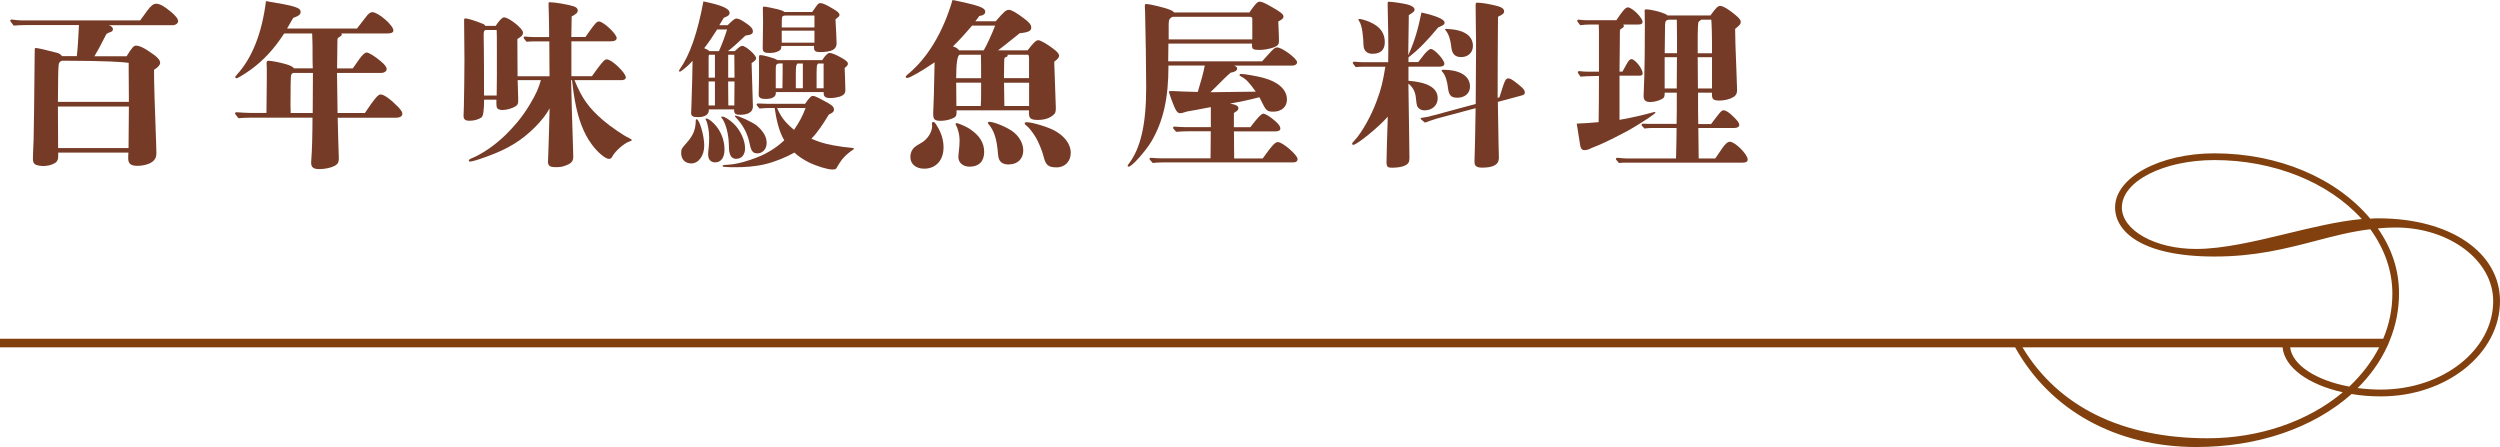
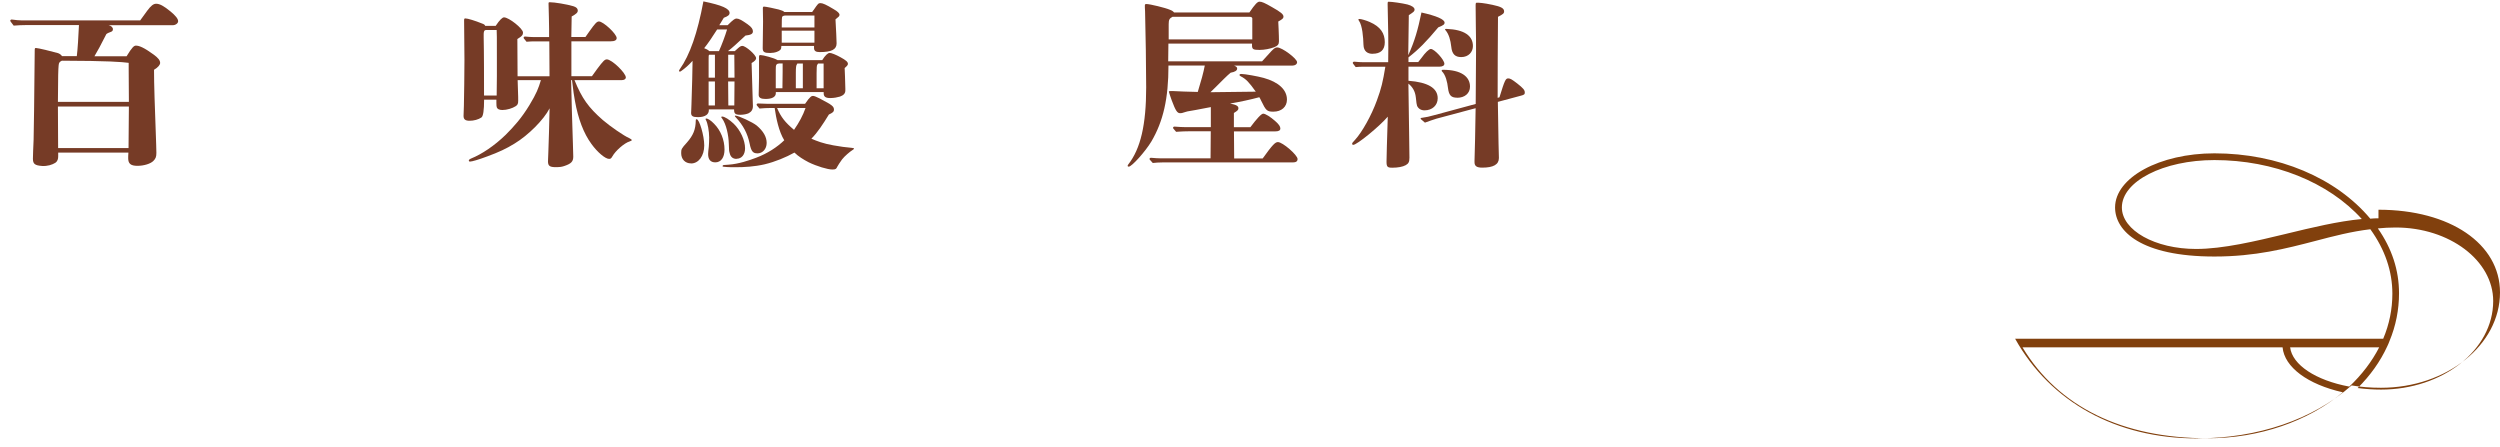
<svg xmlns="http://www.w3.org/2000/svg" id="_圖層_2" data-name="圖層 2" viewBox="0 0 360 64.37">
  <defs>
    <style>
      .cls-1 {
        fill: #763b26;
      }

      .cls-2 {
        fill: #81400d;
      }
    </style>
  </defs>
  <g id="Graphic">
    <g>
      <path class="cls-1" d="M20.17,2.96c.34-.47.7-.96,1.04-1.43.52-.7.88-.99,1.27-.99.52,0,1.09.31,2.05,1.09.75.62,1.12,1.07,1.12,1.43,0,.29-.36.57-.78.57h-9.23c.36.08.62.31.62.57,0,.21-.08.34-.42.44-.23.08-.39.16-.52.26-.73,1.46-1.38,2.65-1.72,3.2h4.63c.81-1.33,1.07-1.53,1.35-1.53.47,0,1.17.29,2.52,1.27.68.49.96.86.96,1.22,0,.26-.26.62-.88.99,0,2.13.1,4.94.31,10.76.03.7.03,1.01.03,1.2,0,.57-.1.83-.44,1.17-.39.39-1.33.7-2.29.7s-1.33-.31-1.33-1.09c0-.1,0-.52.03-.81h-10.11v.52c0,.39-.08.73-.44.96-.42.26-1.09.49-1.9.44-1.01-.08-1.3-.29-1.3-1.04,0-.49.05-1.53.1-2.76.05-2.05.08-4.97.16-12.9,0-.23.05-.29.16-.29.31,0,2.31.49,3.15.73.18.05.44.18.62.44h2.13c.1-.68.26-3.09.31-4.47H3.79c-.6,0-1.22.03-1.82.08-.47-.6-.49-.65-.49-.7,0-.1.08-.18.21-.18.49.08,1.17.13,1.48.13h17ZM18.56,14.67c0-1.38-.03-4.26-.03-4.68v-.94c-.99-.13-2.94-.29-9.62-.31-.34.16-.44.29-.47.7-.05.62-.08,1.27-.1,5.23h10.22ZM8.34,15.34l.03,5.98h10.14l.05-5.98h-10.22Z" />
-       <path class="cls-1" d="M52.54,16.28c1.35-2.03,1.9-2.68,2.26-2.68.49,0,1.4.65,2.52,1.79.44.47.62.73.62,1.01,0,.31-.34.55-.86.55h-8.45c.05,2.24.1,4.16.16,5.77v.13c0,.52-.16.78-.55,1.01-.6.31-1.43.49-2.29.49-.78,0-1.14-.26-1.14-.86,0-.13,0-.34.03-.65.08-.96.16-3.43.16-5.9h-8.81c-.6,0-1.25.03-1.85.08-.47-.57-.49-.62-.49-.68,0-.1.08-.18.21-.18.65.05,1.51.1,1.92.1h2.39c.03-3.04.03-3.59.05-4.86v-1.04c0-.34,0-.7-.03-1.3q0-.31.26-.31c.42,0,1.56.21,2.52.49.62.18.99.36,1.17.6h2.7c-.03-.78-.03-1.35-.03-1.74,0-1.43,0-1.53-.03-2.47q0-.26-.03-.81h-4.03c-1.43,2.21-2.99,3.9-4.86,5.25-.86.6-1.82,1.2-2,1.2-.1,0-.18-.08-.18-.16s.03-.16.26-.39c2.18-2.39,3.59-5.98,4.16-10.56,4.26.7,4.99.94,4.99,1.56,0,.36-.26.57-1.07.86-.39.7-.65,1.14-.88,1.53h10.06c.42-.55.83-1.07,1.25-1.61.39-.55.68-.75.96-.75.86,0,3.04,1.9,3.04,2.63,0,.31-.29.44-.94.44h-6.53c.03.05.03.1.03.16,0,.1-.1.21-.23.29-.36.18-.36.21-.39.52l-.05,4.06h2.26q.21-.29.88-1.25c.49-.7.86-1.04,1.12-1.04.31,0,1.2.55,2.05,1.27.57.49.83.83.83,1.12,0,.31-.34.55-.81.55h-6.34l.08,5.77h3.9ZM42.22,10.5c-.21.1-.26.18-.31.36-.05.18-.08,2.16-.08,4.32,0,.31,0,.52.03,1.09h3.17l.03-5.77h-2.83Z" />
      <path class="cls-1" d="M82.73,11.54c1.07,2.63,2,3.93,4.08,5.75.99.86,3.09,2.31,3.8,2.6.26.13.36.21.36.29,0,.05-.05.1-.29.18-.78.23-2.05,1.35-2.5,2.16-.16.29-.26.36-.47.36-.55,0-1.69-.96-2.55-2.16-1.12-1.53-1.9-3.59-2.37-6.19-.13-.7-.23-1.35-.42-2.99h-.13c0,1.01.21,7.75.26,9.2.03.7.05,1.33.05,1.82,0,.7-.31,1.01-1.25,1.33-.36.13-.65.18-1.27.18-.86,0-1.12-.18-1.12-.83q0-.16.05-1.3c.03-.99.16-4.45.18-6.34-.83,1.64-3.07,3.88-5.04,5.07-1.17.73-2.29,1.25-3.93,1.85-1.25.47-2.21.75-2.5.75-.1,0-.16-.08-.16-.16s.08-.18.34-.29c1.53-.62,3.33-1.82,4.97-3.41,1.22-1.22,2.29-2.42,3.41-4.26,1.04-1.72,1.3-2.42,1.66-3.61h-3.35c.03.7.03,1.25.05,1.59.03.6.03,1.12.03,1.38,0,.42-.08.6-.36.78-.47.31-1.27.55-1.92.55-.42,0-.73-.13-.81-.42-.03-.1-.05-.21-.05-.65v-.42h-1.77q0,2.31-.39,2.57c-.42.29-1.09.47-1.69.47s-.88-.18-.88-.7c0-.16.03-.86.05-1.48.03-.88.08-5.3.08-6.6l-.05-5.67c0-.21.03-.29.18-.29.34,0,1.43.34,2.39.73.31.1.39.18.47.34h1.51c.57-.86.96-1.22,1.2-1.22.7,0,2.73,1.61,2.73,2.18,0,.29-.05.49-.81.94l.03,5.36h4.6l-.03-5.02h-1.95c-.44,0-.88,0-1.33.05-.39-.47-.42-.52-.42-.57,0-.1.08-.18.21-.18.44.05,1.01.08,1.3.08h2.16v-1.17c0-.7-.05-2.6-.08-3.64,0-.18.03-.21.18-.21.68,0,2.44.29,3.38.57.44.13.65.34.65.62s-.16.47-.88.86l-.05,2.96h2.03q.18-.29.55-.78c.83-1.17,1.09-1.46,1.4-1.46.62,0,2.55,1.79,2.55,2.39,0,.31-.29.47-.88.47h-5.64v5.02h2.96c.26-.36.49-.7.75-1.04.88-1.17,1.09-1.38,1.4-1.38.7,0,2.73,1.95,2.73,2.6,0,.23-.23.39-.6.39h-6.81ZM71.55,8.17c0-2.83,0-3.46-.03-3.85h-1.48c-.34,0-.42.16-.39,1.12.05,1.9.05,6.53.05,8.32h1.82q0-1.4.03-2.81v-2.78Z" />
      <path class="cls-1" d="M105.81,7.36c.16-.16.31-.29.49-.44.26-.23.42-.31.6-.31.49,0,1.98,1.3,1.98,1.77,0,.21-.18.42-.65.7.05,1.77.1,3.54.16,5.3,0,.29.03.6.03.88,0,.52-.21.83-.6,1.04-.26.13-.75.23-1.2.23-.7,0-.91-.16-.91-.7v-.08h-3.64v.16c0,.26-.13.49-.34.65-.29.21-.7.31-1.22.31-.75,0-.99-.16-.99-.62,0-.13.03-.34.05-1.2.08-2.57.16-5.1.16-6.29q-.05.05-.47.49c-.34.36-1.22,1.07-1.35,1.07-.08,0-.13-.05-.13-.13,0-.05.03-.1.1-.21,1.46-2.05,2.57-5.25,3.41-9.78,2.68.55,3.77,1.04,3.77,1.66,0,.29-.21.47-.83.7-.1.18-.47.78-.65,1.07h1.2c.78-.78,1.04-.96,1.27-.96.34,0,.73.21,1.59.81.62.44.78.73.78,1.04,0,.39-.36.52-1.07.6-1.3,1.22-1.85,1.72-2.52,2.24h.99ZM99.52,23.53c-.86,0-1.43-.6-1.43-1.48,0-.57.03-.65.83-1.53.91-1.04,1.25-1.87,1.27-3.17,0-.13.05-.18.13-.18.39,0,1.09,2.37,1.09,3.77,0,1.51-.81,2.6-1.9,2.6ZM103.27,4.24c-.65,1.04-1.4,2.13-1.87,2.7.26.1.52.21.75.42h1.38c.39-.86.91-2.24,1.17-3.12h-1.43ZM103.01,23.38c-.7,0-1.04-.42-1.04-1.2q0-.26.1-1.09c.03-.39.05-.81.05-1.3,0-.88-.21-2.05-.47-2.52-.03-.05-.05-.08-.05-.13s.05-.08.1-.08c.23,0,.68.29,1.12.75.96.96,1.51,2.34,1.51,3.72,0,1.14-.49,1.85-1.33,1.85ZM102.12,7.88c-.08.1-.08.16-.08.65v2.65h.91v-3.3h-.83ZM102.04,11.73v3.46h.91v-3.46h-.91ZM106.07,22.88c-.52,0-.86-.26-.99-.81-.1-.34-.1-.36-.13-1.33-.03-1.25-.36-2.83-.96-3.67-.08-.1-.13-.16-.13-.21s.05-.08.13-.08c.34,0,1.04.44,1.64,1.01.99.94,1.66,2.42,1.66,3.56,0,.91-.49,1.51-1.22,1.51ZM115.93,14.95c.73-1.09.96-1.14,1.14-1.14.36,0,1.4.6,2.34,1.12.52.34.68.52.68.83,0,.34-.18.47-.73.73-.86,1.4-1.64,2.6-2.52,3.48.78.34,1.69.7,3.17.96.86.16,1.95.31,2.65.36.26.03.31.05.31.1,0,.08-.03.1-.23.23-.34.21-1.12.86-1.48,1.33-.34.49-.57.81-.7,1.07-.13.29-.21.39-.7.39-.68,0-2.24-.47-3.41-1.04-.75-.39-1.51-.86-2.05-1.4-1.22.68-2.78,1.33-4.29,1.69-1.48.34-2.91.42-4.19.42-.55,0-.83,0-1.3-.03-.52-.03-.57-.05-.57-.13s.08-.16.21-.16c.23-.03.44-.03.68-.05,1.43-.1,2.96-.62,3.93-.99,1.66-.62,3.07-1.56,4.06-2.52-.78-1.27-1.17-3.17-1.38-4.65h-.57c-.52,0-1.09.03-1.61.08-.39-.44-.42-.49-.42-.55,0-.1.08-.18.21-.18.49.03,1.12.05,1.43.05h5.36ZM105.74,7.88h-.88v3.3h.91l-.03-3.3ZM104.85,11.73l.03,3.46h.86l.03-3.46h-.91ZM109.04,22.08c-.62,0-.88-.31-1.09-1.4-.31-1.46-.91-2.63-2.03-3.82-.08-.08-.1-.1-.1-.16s.03-.05.08-.05c.44,0,2.5.96,3.07,1.43.96.81,1.43,1.64,1.43,2.5s-.57,1.51-1.35,1.51ZM118.4,8.66c.42-.68.81-1.04,1.07-1.04s.91.26,1.56.62c.81.44,1.07.68,1.07.96,0,.16-.13.31-.47.6q0,.29.05,1.2c0,.39.03.96.05,1.74v.29c0,.42-.26.7-.78.88-.36.1-.83.21-1.4.21-.68,0-.94-.21-.94-.7v-.16h-6.89v.16c0,.52-.52.83-1.48.83-.68,0-.99-.18-.99-.6,0-.49.05-1.64.05-2.47v-2.99c0-.21.05-.26.21-.26.39,0,1.92.42,2.31.65l.16.08h6.42ZM117.15,1.46c.65-.96.7-1.01,1.01-1.01s.83.23,1.87.86c.6.34.86.6.86.83,0,.1-.05.21-.16.29q-.29.23-.42.36c.08,1.48.16,2.99.16,3.46,0,.88-.73,1.25-2.44,1.25-.57,0-.81-.18-.81-.6v-.29h-4.71v.13c0,.36-.16.55-.65.73-.26.1-.62.16-.96.16-.83,0-1.07-.13-1.07-.7,0-1.27.05-2.55.05-3.82,0-.62-.03-1.27-.03-1.9,0-.21.05-.26.18-.26.23,0,1.64.29,2.11.42s.65.21.81.36h4l.18-.26ZM112.18,9.15c-.21,0-.36.08-.42.26-.03.1-.05.16-.05.65v2.65h.96c.03-1.56.03-2,.03-2.37v-1.2h-.52ZM111.9,15.55c.57,1.33,1.14,2.05,2.44,3.15.75-1.09,1.27-2.05,1.66-3.15h-4.11ZM113.04,2.24c-.18,0-.39.1-.42.21-.03.08-.05.42-.05,1.51h4.71v-1.72h-4.24ZM112.57,4.42v1.72h4.71v-1.72h-4.71ZM114.81,9.15q0,.05-.08.16c-.08.1-.13.39-.13,1.14v2.26h1.01v-3.56h-.81ZM117.8,9.15q-.03.08-.13.21c-.05.08-.08.42-.08,1.17v2.18h1.01v-3.56h-.81Z" />
-       <path class="cls-1" d="M147.96,7.25c.18-.21.21-.23.49-.6.52-.62.78-.86,1.07-.86.31,0,1.3.57,2.18,1.25.57.42.81.73.81.99,0,.23-.18.47-.7.86l.23,6.66c0,.6-.08.81-.44,1.07-.49.42-1.27.65-2.13.65-1.01,0-1.3-.21-1.3-.96v-.42h-10.43v.34c0,.42-.1.6-.42.75-.52.26-1.22.42-1.85.42-.94,0-1.09-.23-1.09-1.07,0-.29.05-1.25.1-2.73.05-2.05.08-3.09.1-4.63-1.74,1.2-3.56,2.26-3.95,2.26-.1,0-.21-.08-.21-.16s.08-.18.29-.36c2.86-2.34,5.1-6.08,6.45-10.71,1.38.26,3.35.73,3.85.94.62.23.86.44.86.75,0,.34-.26.52-.86.62-.21.31-.29.42-.57.75h2.94c1.27-1.46,1.48-1.64,1.92-1.64.34,0,1.04.39,2.11,1.2.83.62,1.09.94,1.09,1.38s-.44.68-1.66.78q-.49.42-1.17.94l-1.48,1.17c-.16.13-.31.23-.47.36h4.24ZM133.09,24.29c-1.22,0-2-.68-2-1.69,0-.57.21-1.04.6-1.4q.23-.21,1.01-.65c.91-.52,1.53-1.59,1.53-2.39,0-.08-.03-.26-.03-.34,0-.18.08-.26.21-.26s.29.16.52.57c.62.99.94,2.03.94,3.09,0,1.85-1.09,3.07-2.78,3.07ZM139.98,3.69c-1.27,1.48-1.98,2.24-2.76,2.99.39.1.81.39.88.57h3.56c.44-.75,1.17-2.34,1.64-3.56h-3.33ZM139.64,24c-.99,0-1.64-.57-1.64-1.43,0-.13.03-.34.05-.55.1-.81.13-1.33.13-1.85,0-.73-.23-1.66-.52-2.13-.05-.1-.05-.13-.05-.18,0-.08.05-.13.13-.13.26,0,1.38.49,1.9.83,1.43.96,2.08,2,2.08,3.33s-.75,2.11-2.08,2.11ZM141.28,11.26c0-1.98,0-2-.03-3.38h-3.07q-.49.21-.49,3.38h3.59ZM137.69,11.91l.03,3.35h3.51c.05-.75.05-1.27.05-2.24v-1.12h-3.59ZM145.33,23.69c-1.07,0-1.53-.42-1.61-1.46-.18-2.26-.55-3.38-1.38-4.37-.05-.05-.08-.1-.08-.16,0-.1.08-.16.18-.16.65,0,2.21.62,3.22,1.27,1.04.7,1.69,1.79,1.69,2.86,0,1.2-.83,2-2.03,2ZM148.19,8.66q0-.68-.13-.78h-2.96v.1c0,.1-.05.18-.21.23-.26.08-.26.1-.29.7,0,.31,0,.39-.03,2.34h3.61v-2.6ZM144.58,11.91c.03,1.85.03,2.11.05,3.35h3.56v-3.35h-3.61ZM152.1,24.1c-1.14,0-1.53-.34-1.82-1.56-.21-.86-.78-2.18-1.14-2.78-.55-.88-1.01-1.43-1.35-1.69-.18-.13-.23-.21-.23-.29,0-.13.1-.18.29-.18.78,0,2.96.65,4,1.2,1.48.81,2.34,1.98,2.34,3.2s-.81,2.11-2.08,2.11Z" />
      <path class="cls-1" d="M181.84,22.8c1.4-1.95,1.79-2.34,2.18-2.34.68,0,2.83,1.87,2.83,2.44,0,.34-.23.49-.7.49h-18.8c-.44,0-.91.03-1.35.08-.44-.47-.47-.52-.47-.57,0-.1.08-.18.21-.18.47.05,1.07.08,1.35.08h7.23l.03-3.9h-2.91c-.68,0-1.4.03-2.08.08-.42-.47-.44-.52-.44-.57,0-.1.08-.18.21-.18.57.05,1.27.08,1.64.08h3.59v-2.89c-2.26.44-2.47.47-3.35.62-.13.03-.21.05-.29.08-.55.18-.57.18-.78.18-.42,0-.65-.36-1.2-1.82-.16-.44-.42-1.2-.42-1.27s.1-.1.26-.1h.23c.65.05,2.47.1,3.67.13.49-1.59.81-2.76,1.01-3.8h-5.23c0,4.76-.75,8.03-2.47,10.95-.86,1.43-2.81,3.61-3.25,3.61-.1,0-.16-.05-.16-.1,0-.08.03-.13.1-.23,1.77-2.26,2.57-5.72,2.57-11.08,0-2.57-.08-8.11-.16-10.97-.03-.36-.03-.68-.03-.81,0-.18.05-.23.23-.23.49,0,2.76.55,3.38.83.34.13.44.21.6.39h10.84c.83-1.22,1.17-1.56,1.46-1.56.34,0,.75.18,1.79.78,1.3.73,1.66,1.04,1.66,1.38,0,.23-.13.36-.75.7.03.47.03.75.05,1.07.03.44.05,1.64.05,1.77,0,.44-.16.65-.68.86-.6.23-1.43.39-2.11.39-.94,0-1.09-.1-1.09-.68v-.23h-12.04l-.03,2.55h13.52q.21-.26,1.35-1.48c.42-.42.57-.52.83-.52.7,0,2.86,1.61,2.86,2.13,0,.29-.29.49-.7.49h-8.37c.31.13.44.23.44.42,0,.29-.31.49-.94.6-.52.42-1.33,1.25-2.16,2.08-.23.23-.34.34-.75.73l6.53-.08c-.96-1.35-1.4-1.82-2.16-2.21-.16-.08-.18-.13-.18-.21s.1-.13.26-.13c.52,0,2.39.34,3.22.57,2.16.6,3.35,1.72,3.35,3.12,0,1.04-.78,1.74-1.95,1.74-.91,0-1.07-.13-1.77-1.59-.1-.21-.16-.34-.26-.49-1.25.34-2.83.68-4.21.91.91.18,1.2.36,1.2.68,0,.23-.1.34-.65.68v2.05h2.37q1.46-1.95,1.85-1.95c.31,0,1.01.42,1.79,1.12.47.42.68.73.68,1.01s-.23.42-.73.42h-5.95l.03,3.9h4.08ZM180.33,2.63c-.03-.13-.16-.21-.39-.21h-11.1c-.44.23-.55.42-.55,1.07v2.18h12.04v-3.04Z" />
      <path class="cls-1" d="M202.82,7.88c.88-1.95,1.35-3.56,1.87-6.08,2.18.49,3.33.99,3.33,1.46,0,.26-.18.39-.91.68-1.74,2.08-2.81,3.17-4.29,4.32v.68h1.4q.16-.21.49-.62c.52-.73,1.07-1.27,1.33-1.27.52,0,1.95,1.56,1.95,2.13,0,.26-.26.42-.7.42h-4.47v2.03c2.78.21,4.21,1.04,4.21,2.52,0,1.01-.78,1.74-1.9,1.74-.49,0-.88-.23-1.07-.65q-.08-.18-.18-1.22c-.1-.91-.49-1.51-1.07-1.98.03,2.29.08,4.55.1,6.84.03,1.27.05,3.38.05,3.82,0,.62-.13.86-.55,1.09-.42.23-1.12.36-1.92.36-.7,0-.83-.13-.83-.88q0-.26.05-2.21c0-.21.05-1.56.13-4.26-1.22,1.43-4.45,4.06-4.97,4.06-.08,0-.16-.05-.16-.13,0-.13,0-.16.44-.62.99-1.09,2.34-3.48,3.12-5.64.65-1.77.86-2.68,1.22-4.86h-3.15c-.36,0-.75,0-1.12.05-.39-.49-.42-.55-.42-.6,0-.1.08-.18.21-.18.44.05,1.04.08,1.33.08h3.56c.05-2.91,0-4.73-.08-8.35,0-.34.03-.36.16-.36.49,0,1.95.21,2.68.39.62.16,1.04.44,1.04.73,0,.26-.13.36-.83.81l-.08,5.75ZM197.67,7.75c-.73,0-1.3-.34-1.33-1.3-.03-1.09-.16-2.78-.65-3.46-.08-.1-.08-.13-.08-.18s.08-.08.16-.08c.23,0,.96.21,1.48.44,1.56.68,2.16,1.64,2.16,2.91,0,1.12-.62,1.66-1.74,1.66ZM215.93,13.99c.75-2.44.88-2.7,1.25-2.7.29,0,.52.13,1.3.73.86.68,1.09.94,1.09,1.3,0,.26-.08.34-.6.47l-3.28.88q.08,4,.1,6.01c.05,1.64.05,1.74.05,2v.08c0,.94-.81,1.38-2.39,1.38-.78,0-1.12-.21-1.12-.78v-.21c0-.26.05-1.74.08-3.07,0-.52.03-2,.08-4.5l-5.64,1.51c-.29.08-1.17.39-1.66.57l-.57-.49q-.05-.05-.05-.1c0-.08.05-.1.34-.13.44-.05.91-.16,1.64-.36l5.95-1.61.05-7.54c0-1.35,0-2.21-.03-3.61,0-.99-.03-2.52-.03-2.99,0-.39.03-.44.18-.44.36,0,.94.03,2.26.31,1.22.26,1.66.49,1.66.94,0,.29-.16.42-.88.78q-.05,6.34-.05,11.67l.26-.08ZM209.84,14.07c-.88,0-1.2-.34-1.33-1.4-.1-.88-.34-1.87-.86-2.39q-.05-.05-.05-.1c0-.08.05-.13.21-.13,2.55,0,3.87.96,3.87,2.42,0,.99-.78,1.61-1.85,1.61ZM210.41,8.22c-.88,0-1.33-.44-1.43-1.51-.1-.91-.34-1.79-.81-2.34-.05-.05-.08-.08-.08-.13,0-.08.08-.08.21-.08,2.57.1,3.8.99,3.8,2.47,0,.83-.6,1.59-1.69,1.59Z" />
-       <path class="cls-1" d="M233.21,17.26c1.9-.34,3.64-.75,4.76-1.07.18-.05.26-.08.31-.08s.1.03.1.08-.03.08-.23.26c-.49.42-2.94,1.95-3.77,2.39-3.04,1.61-3.93,1.98-5.12,2.44-.44.23-.75.34-1.07.34-.29,0-.55-.1-.65-.73-.1-.62-.26-1.61-.49-3.09.86-.03,2.42-.13,3.15-.21.03-2.29.05-3.33.05-6.66l-.94.03c-.57,0-1.14.03-1.72.08-.36-.52-.39-.57-.39-.62,0-.1.08-.18.21-.18.39.05.88.08,1.12.08h1.72v-5.75c0-.18,0-.29-.03-1.04h-1.12c-.52,0-1.04.03-1.56.1-.39-.52-.42-.57-.42-.62,0-.1.08-.18.21-.18.36.05.83.08,1.04.08h4.39c.88-1.35,1.33-1.85,1.64-1.85.62,0,2.13,1.48,2.13,2.11,0,.23-.18.36-.57.36h-2.21c.05.08.08.13.08.21,0,.16-.05.21-.36.39-.16.08-.21.16-.21.49v.49c0,.21-.03,2.05-.05,5.2h.42c.26-.49.52-.94.7-1.25.23-.42.47-.55.62-.55.21,0,.6.34.94.73.36.44.65,1.01.65,1.3,0,.26-.08.36-.57.36h-2.76v6.34ZM246.99,22.83q.29-.42,1.01-1.48c.42-.62.81-.96,1.12-.94.75.03,2.55,1.82,2.55,2.57,0,.26-.23.44-.68.44h-16.72c-.36,0-.78,0-1.14.05-.42-.47-.44-.52-.44-.57,0-.1.08-.18.21-.18.47.05,1.09.1,1.4.1h7.05c.05-2,.08-3.56.08-4.39h-3.54c-.36,0-.73.03-1.09.08-.39-.42-.42-.47-.42-.52,0-.1.08-.18.21-.18.49.03,1.14.03,1.46.03h3.38c.03-1.53.03-2.18.03-3.12v-1.38h-1.74c0,.57-.08.75-.39.91-.39.21-1.04.44-1.66.44-.73,0-.99-.26-.99-.88q0-.08.1-2.83c.05-1.51.08-3.98.08-7.44,0-.68-.03-1.35-.03-2.03,0-.1.05-.16.21-.16.65,0,1.92.31,2.68.62.21.1.31.16.42.26h6.16c.78-1.09,1.09-1.4,1.43-1.38.42.03,1.12.44,2.11,1.25.65.55.83.78.83,1.07,0,.26-.1.42-.81.99.03,1.79.03,2.39.18,5.85.05,1.2.1,2.78.1,2.99,0,.47-.18.78-.55.99-.52.31-1.33.49-1.98.49-.86,0-1.09-.18-1.09-.88v-.26h-2c0,2.6,0,2.86.03,4.52h1.85c1.17-1.56,1.48-1.98,1.77-1.98.36,0,.83.31,1.46.94.6.57.83.91.83,1.17s-.29.44-.7.44h-5.2l.05,4.39h2.39ZM241.46,2.83h-1.17c-.13.03-.21.05-.26.08-.16.1-.21.13-.26.62l-.05,3.95v.18h1.77v-2.11l-.03-2.73ZM239.71,8.24v4.5h1.74l.03-4.5h-1.77ZM246.53,7.67c0-1.09,0-2.34-.03-3.25-.03-.94-.05-1.46-.08-1.59h-1.43c-.31.21-.39.29-.44.44-.03.1-.08,1.04-.08,1.85v2.55h2.05ZM244.47,8.24l.03,4.5h2.03v-4.5h-2.05Z" />
    </g>
-     <path class="cls-2" d="M342.5,31.44c-.37,0-.75,0-1.18.05-4.94-5.9-13.3-9.41-22.44-9.41-7.89,0-14.31,3.49-14.31,7.79,0,3.42,3.75,7.07,14.31,7.07,5.91,0,10.28-1.14,14.51-2.24,2.66-.7,5.18-1.36,7.94-1.69,2.11,2.93,3.17,6.05,3.17,9.28,0,2.23-.44,4.41-1.32,6.49H0v1.24h290.18c5.08,9.12,14.58,14.35,26.1,14.35,8.85,0,16.79-2.71,22.35-7.63,1.34.23,2.73.34,4.23.34,9.45,0,17.14-6.16,17.14-13.73,0-7.01-7.19-11.91-17.5-11.91ZM329.25,33.66c-4.49,1.08-9.12,2.19-13.02,2.19-5.89,0-10.68-2.68-10.68-5.98,0-3.76,5.98-6.82,13.33-6.82,8.52,0,16.42,3.17,21.22,8.49-3.42.32-7.2,1.23-10.86,2.12ZM317.94,63.11c-12.32,0-21.54-4.52-26.7-13.09h37.45c.27,2.85,3.62,5.34,8.67,6.47-5.02,4.21-12.06,6.62-19.42,6.62ZM338.3,55.67c-4.85-.9-8.21-3.14-8.52-5.65h12.82c-1.03,2.02-2.49,3.93-4.3,5.65ZM342.86,56.1c-1.07,0-2.17-.07-3.36-.22,1.83-1.81,3.26-3.83,4.26-6,.12-.25.23-.5.32-.75.92-2.2,1.38-4.53,1.38-6.9,0-3.31-1.02-6.44-3.05-9.34.81-.08,1.68-.13,2.57-.13,7.74,0,14.04,4.75,14.04,10.59,0,7.03-7.25,12.75-16.16,12.75Z" />
+     <path class="cls-2" d="M342.5,31.44c-.37,0-.75,0-1.18.05-4.94-5.9-13.3-9.41-22.44-9.41-7.89,0-14.31,3.49-14.31,7.79,0,3.42,3.75,7.07,14.31,7.07,5.91,0,10.28-1.14,14.51-2.24,2.66-.7,5.18-1.36,7.94-1.69,2.11,2.93,3.17,6.05,3.17,9.28,0,2.23-.44,4.41-1.32,6.49H0h290.18c5.08,9.12,14.58,14.35,26.1,14.35,8.85,0,16.79-2.71,22.35-7.63,1.34.23,2.73.34,4.23.34,9.45,0,17.14-6.16,17.14-13.73,0-7.01-7.19-11.91-17.5-11.91ZM329.25,33.66c-4.49,1.08-9.12,2.19-13.02,2.19-5.89,0-10.68-2.68-10.68-5.98,0-3.76,5.98-6.82,13.33-6.82,8.52,0,16.42,3.17,21.22,8.49-3.42.32-7.2,1.23-10.86,2.12ZM317.94,63.11c-12.32,0-21.54-4.52-26.7-13.09h37.45c.27,2.85,3.62,5.34,8.67,6.47-5.02,4.21-12.06,6.62-19.42,6.62ZM338.3,55.67c-4.85-.9-8.21-3.14-8.52-5.65h12.82c-1.03,2.02-2.49,3.93-4.3,5.65ZM342.86,56.1c-1.07,0-2.17-.07-3.36-.22,1.83-1.81,3.26-3.83,4.26-6,.12-.25.23-.5.32-.75.92-2.2,1.38-4.53,1.38-6.9,0-3.31-1.02-6.44-3.05-9.34.81-.08,1.68-.13,2.57-.13,7.74,0,14.04,4.75,14.04,10.59,0,7.03-7.25,12.75-16.16,12.75Z" />
  </g>
</svg>